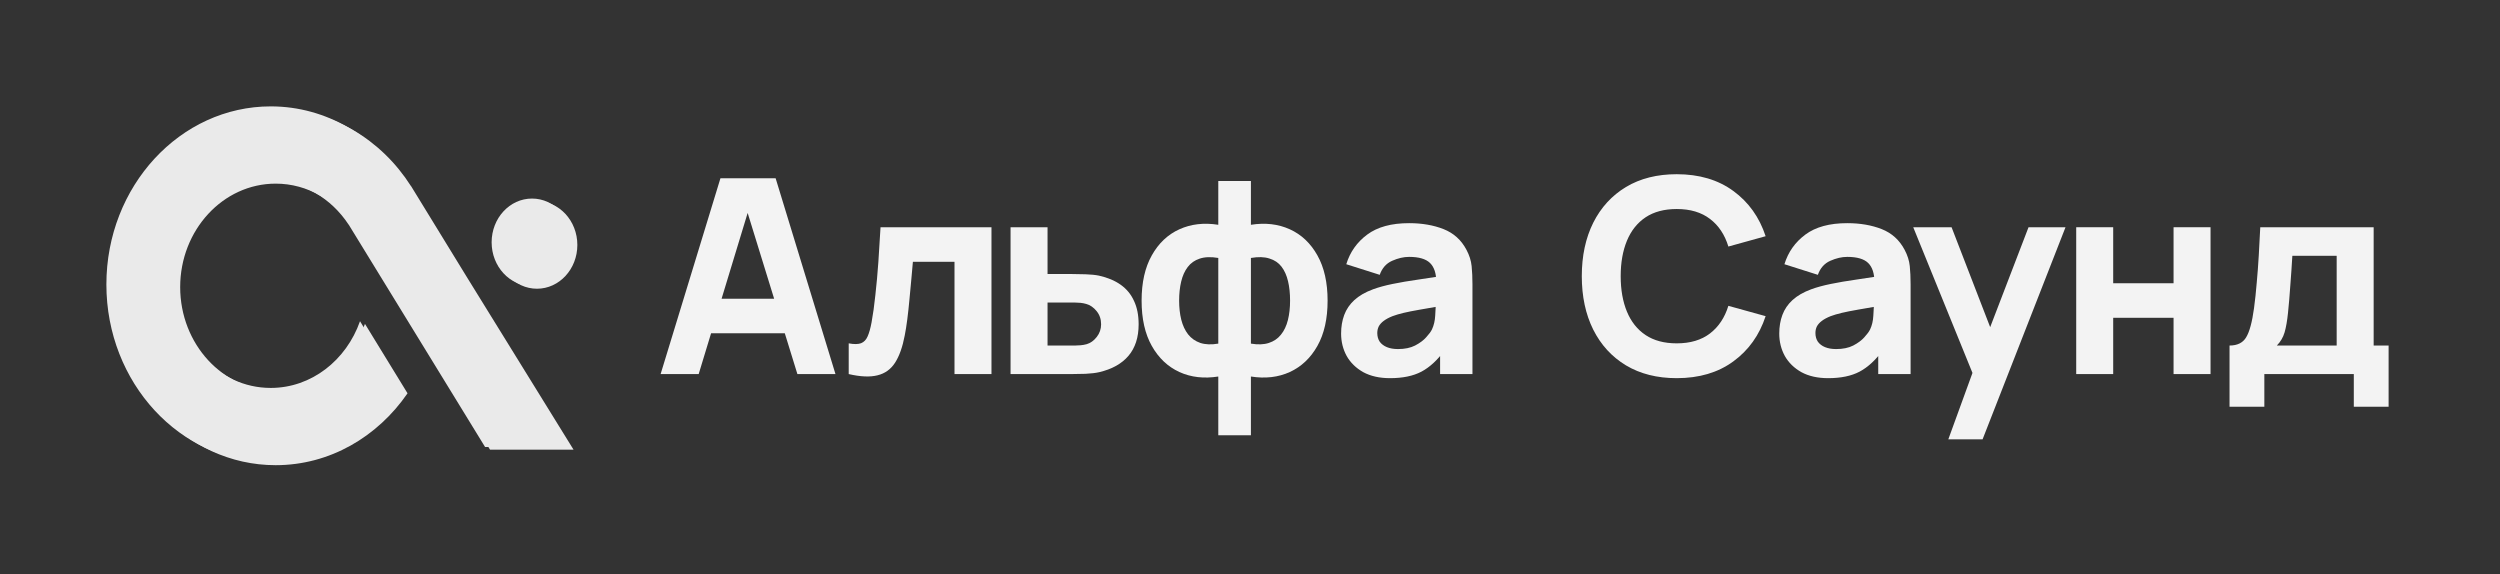
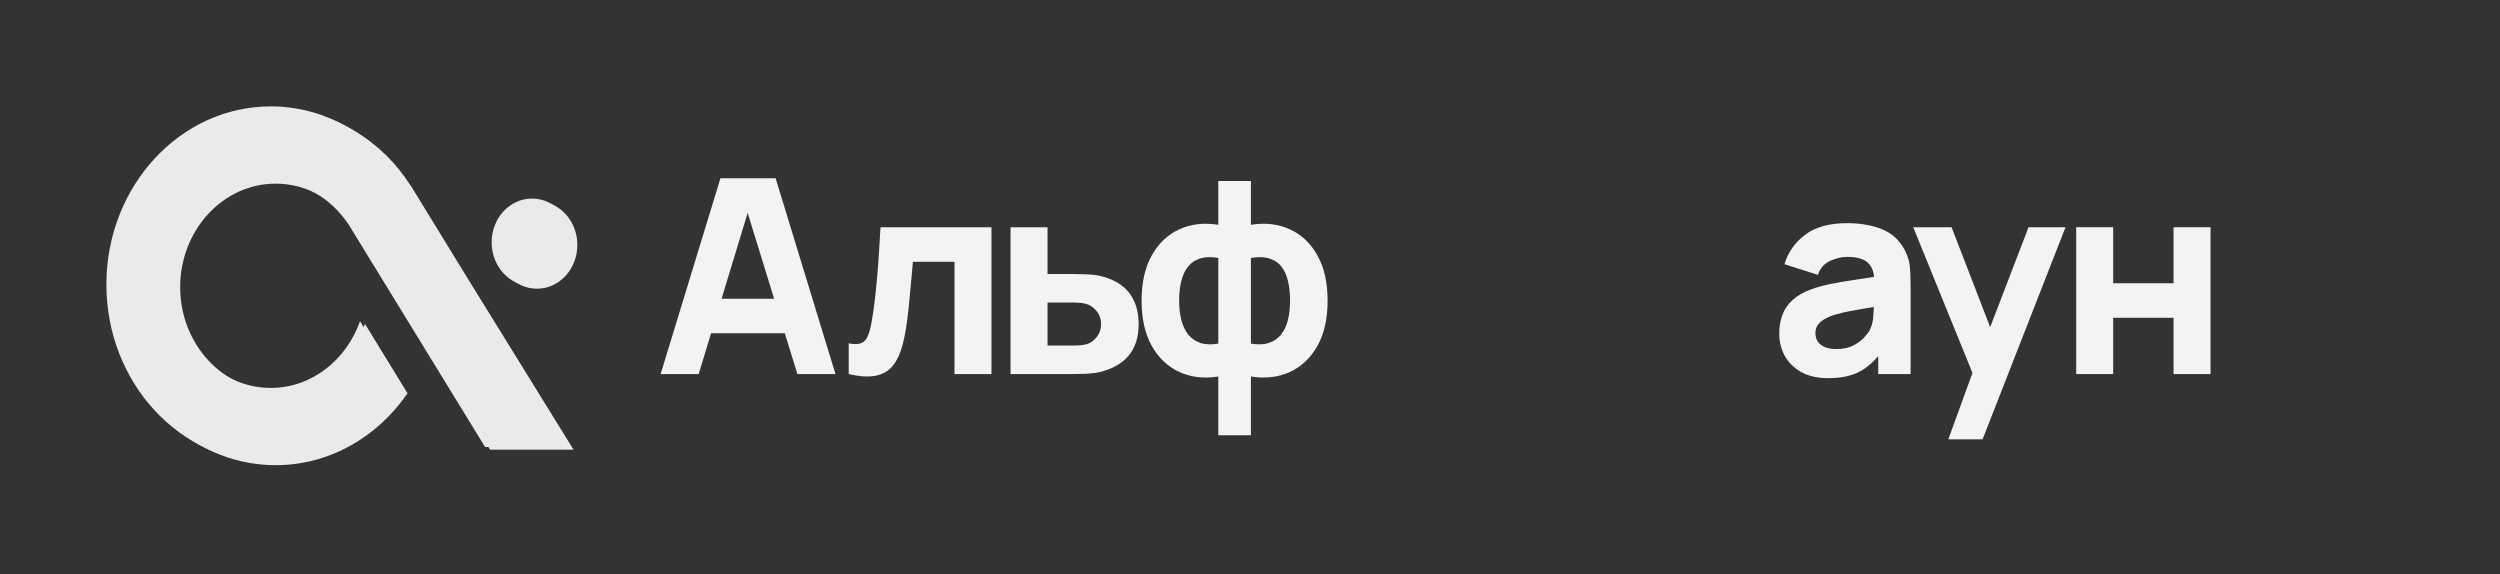
<svg xmlns="http://www.w3.org/2000/svg" width="235" height="54" viewBox="0 0 235 54" fill="none">
  <rect x="0" y="0" width="235" height="54" fill="#333333" stroke="none" />
  <path d="M50.474 27.14C52.571 27.14 54.271 25.299 54.271 23.027C54.271 20.755 52.571 18.913 50.474 18.913C48.377 18.913 46.678 20.755 46.678 23.027C46.678 25.299 48.377 27.14 50.474 27.14Z" fill="#EAEAEA" />
  <path d="M53.912 42.267H46.062L33.244 21.367L33.233 21.361C31.604 18.883 28.931 17.262 25.913 17.262C20.963 17.262 16.937 21.625 16.937 26.988C16.937 32.352 20.963 36.715 25.913 36.715C29.742 36.715 33.018 34.106 34.306 30.443L38.308 36.971C35.489 41.068 30.983 43.727 25.913 43.727C17.395 43.729 10.465 36.22 10.465 26.99C10.465 17.761 17.395 10.249 25.915 10.249C31.181 10.249 35.841 13.118 38.63 17.491L38.636 17.487L43.879 26.037L53.912 42.267Z" fill="#EAEAEA" />
  <path d="M50.01 26.891C52.106 26.891 53.806 25.049 53.806 22.777C53.806 20.505 52.106 18.664 50.01 18.664C47.913 18.664 46.213 20.505 46.213 22.777C46.213 25.049 47.913 26.891 50.01 26.891Z" fill="#EAEAEA" />
  <path d="M53.447 42.017H45.597L32.779 21.118L32.768 21.112C31.139 18.633 28.466 17.012 25.448 17.012C20.499 17.012 16.472 21.376 16.472 26.739C16.472 32.102 20.499 36.465 25.448 36.465C29.277 36.465 32.553 33.857 33.841 30.193L37.843 36.721C35.024 40.819 30.518 43.478 25.448 43.478C16.93 43.48 10 35.971 10 26.741C10 17.511 16.93 10 25.45 10C30.716 10 35.376 12.868 38.165 17.242L38.171 17.238L43.415 25.788L53.447 42.017Z" fill="#EAEAEA" />
-   <path d="M209.576 38.231V32.48C210.309 32.48 210.829 32.224 211.135 31.713C211.451 31.201 211.698 30.29 211.877 28.978C211.979 28.219 212.064 27.423 212.132 26.588C212.209 25.753 212.273 24.896 212.324 24.019C212.375 23.141 212.422 22.255 212.465 21.36H223.124V32.48H224.529V38.231H221.258V35.163H212.848V38.231H209.576ZM214.024 32.48H219.647V24.044H215.481C215.455 24.513 215.425 24.982 215.391 25.45C215.366 25.919 215.332 26.383 215.289 26.843C215.255 27.303 215.221 27.751 215.187 28.185C215.153 28.611 215.114 29.02 215.072 29.412C214.995 30.162 214.889 30.771 214.752 31.24C214.616 31.708 214.373 32.122 214.024 32.48Z" fill="#F3F3F3" />
  <path d="M195.164 35.163V21.36H198.64V26.626H204.315V21.36H207.791V35.163H204.315V29.872H198.64V35.163H195.164Z" fill="#F3F3F3" />
  <path d="M183.141 41.298L185.8 33.988L185.851 36.135L179.844 21.36H183.448L187.487 31.815H186.669L190.682 21.36H194.158L186.362 41.298H183.141Z" fill="#F3F3F3" />
  <path d="M171.851 35.547C170.863 35.547 170.023 35.359 169.333 34.985C168.652 34.601 168.132 34.094 167.774 33.464C167.425 32.825 167.25 32.122 167.25 31.355C167.25 30.716 167.348 30.132 167.544 29.604C167.74 29.076 168.055 28.611 168.49 28.211C168.933 27.802 169.525 27.461 170.266 27.188C170.777 27.001 171.387 26.835 172.094 26.69C172.801 26.545 173.602 26.409 174.497 26.281C175.391 26.145 176.375 25.996 177.449 25.834L176.196 26.524C176.196 25.706 176 25.105 175.609 24.722C175.217 24.338 174.561 24.147 173.64 24.147C173.129 24.147 172.597 24.27 172.043 24.517C171.489 24.764 171.101 25.203 170.88 25.834L167.736 24.837C168.085 23.695 168.741 22.766 169.704 22.051C170.667 21.335 171.979 20.977 173.64 20.977C174.859 20.977 175.941 21.165 176.887 21.539C177.832 21.914 178.548 22.562 179.034 23.482C179.306 23.993 179.468 24.505 179.519 25.016C179.571 25.527 179.596 26.098 179.596 26.728V35.163H176.554V32.326L176.989 32.914C176.316 33.843 175.587 34.516 174.803 34.934C174.028 35.343 173.044 35.547 171.851 35.547ZM172.592 32.812C173.231 32.812 173.768 32.701 174.203 32.48C174.646 32.249 174.995 31.99 175.251 31.7C175.515 31.41 175.694 31.168 175.787 30.971C175.966 30.597 176.069 30.162 176.094 29.668C176.128 29.165 176.145 28.748 176.145 28.415L177.168 28.671C176.137 28.841 175.302 28.986 174.663 29.105C174.024 29.216 173.508 29.319 173.116 29.412C172.724 29.506 172.379 29.608 172.081 29.719C171.74 29.855 171.463 30.004 171.25 30.166C171.046 30.32 170.892 30.49 170.79 30.677C170.697 30.865 170.65 31.074 170.65 31.304C170.65 31.619 170.726 31.892 170.88 32.122C171.042 32.343 171.267 32.514 171.557 32.633C171.847 32.752 172.192 32.812 172.592 32.812Z" fill="#F3F3F3" />
-   <path d="M157.61 35.547C155.77 35.547 154.181 35.146 152.843 34.346C151.514 33.545 150.487 32.424 149.763 30.984C149.047 29.544 148.689 27.87 148.689 25.961C148.689 24.053 149.047 22.379 149.763 20.939C150.487 19.499 151.514 18.378 152.843 17.577C154.181 16.776 155.77 16.376 157.61 16.376C159.723 16.376 161.496 16.9 162.927 17.948C164.367 18.996 165.381 20.415 165.969 22.204L162.467 23.175C162.126 22.059 161.551 21.194 160.742 20.581C159.932 19.959 158.888 19.648 157.61 19.648C156.443 19.648 155.467 19.908 154.684 20.427C153.908 20.947 153.325 21.68 152.933 22.626C152.541 23.572 152.345 24.683 152.345 25.961C152.345 27.239 152.541 28.351 152.933 29.297C153.325 30.243 153.908 30.976 154.684 31.495C155.467 32.015 156.443 32.275 157.61 32.275C158.888 32.275 159.932 31.964 160.742 31.342C161.551 30.72 162.126 29.855 162.467 28.748L165.969 29.719C165.381 31.508 164.367 32.927 162.927 33.975C161.496 35.023 159.723 35.547 157.61 35.547Z" fill="#F3F3F3" />
-   <path d="M130.665 35.547C129.677 35.547 128.838 35.359 128.148 34.985C127.466 34.601 126.946 34.094 126.588 33.464C126.239 32.825 126.064 32.122 126.064 31.355C126.064 30.716 126.162 30.132 126.358 29.604C126.554 29.076 126.87 28.611 127.304 28.211C127.747 27.802 128.339 27.461 129.081 27.188C129.592 27.001 130.201 26.835 130.908 26.69C131.615 26.545 132.416 26.409 133.311 26.281C134.206 26.145 135.19 25.996 136.263 25.834L135.011 26.524C135.011 25.706 134.815 25.105 134.423 24.722C134.031 24.338 133.375 24.147 132.455 24.147C131.944 24.147 131.411 24.27 130.857 24.517C130.303 24.764 129.916 25.203 129.694 25.834L126.55 24.837C126.899 23.695 127.556 22.766 128.518 22.051C129.481 21.335 130.793 20.977 132.455 20.977C133.673 20.977 134.755 21.165 135.701 21.539C136.647 21.914 137.363 22.562 137.848 23.482C138.121 23.993 138.283 24.505 138.334 25.016C138.385 25.527 138.411 26.098 138.411 26.728V35.163H135.369V32.326L135.803 32.914C135.13 33.843 134.402 34.516 133.618 34.934C132.842 35.343 131.858 35.547 130.665 35.547ZM131.407 32.812C132.046 32.812 132.583 32.701 133.017 32.48C133.46 32.249 133.81 31.99 134.065 31.7C134.329 31.41 134.508 31.168 134.602 30.971C134.781 30.597 134.883 30.162 134.909 29.668C134.943 29.165 134.96 28.748 134.96 28.415L135.982 28.671C134.951 28.841 134.116 28.986 133.477 29.105C132.838 29.216 132.323 29.319 131.931 29.412C131.539 29.506 131.194 29.608 130.896 29.719C130.555 29.855 130.278 30.004 130.065 30.166C129.86 30.32 129.707 30.49 129.605 30.677C129.511 30.865 129.464 31.074 129.464 31.304C129.464 31.619 129.541 31.892 129.694 32.122C129.856 32.343 130.082 32.514 130.372 32.633C130.661 32.752 131.006 32.812 131.407 32.812Z" fill="#F3F3F3" />
  <path d="M114.519 40.914V35.393C113.173 35.606 111.954 35.466 110.864 34.971C109.773 34.469 108.908 33.651 108.269 32.517C107.63 31.384 107.311 29.966 107.311 28.262C107.311 26.558 107.63 25.139 108.269 24.006C108.908 22.864 109.773 22.046 110.864 21.552C111.954 21.058 113.173 20.917 114.519 21.13V17.015H117.586V21.13C118.932 20.917 120.151 21.058 121.241 21.552C122.332 22.046 123.197 22.864 123.836 24.006C124.475 25.139 124.794 26.558 124.794 28.262C124.794 29.966 124.475 31.384 123.836 32.517C123.197 33.651 122.332 34.469 121.241 34.971C120.151 35.466 118.932 35.606 117.586 35.393V40.914H114.519ZM114.519 32.3V24.248C113.829 24.129 113.245 24.151 112.768 24.312C112.299 24.466 111.924 24.73 111.643 25.105C111.362 25.471 111.158 25.927 111.03 26.472C110.902 27.009 110.838 27.605 110.838 28.262C110.838 28.918 110.906 29.518 111.042 30.064C111.179 30.6 111.392 31.056 111.682 31.431C111.98 31.806 112.363 32.075 112.832 32.236C113.3 32.39 113.863 32.411 114.519 32.3ZM117.586 32.3C118.242 32.411 118.805 32.39 119.273 32.236C119.742 32.083 120.121 31.823 120.411 31.457C120.709 31.09 120.926 30.634 121.062 30.089C121.199 29.544 121.267 28.935 121.267 28.262C121.267 27.58 121.203 26.971 121.075 26.434C120.947 25.889 120.743 25.433 120.462 25.066C120.181 24.7 119.801 24.444 119.324 24.3C118.856 24.146 118.276 24.129 117.586 24.248V32.3Z" fill="#F3F3F3" />
  <path d="M94.992 35.163V21.36H98.469V25.757H100.692C101.076 25.757 101.523 25.765 102.034 25.782C102.546 25.799 102.967 25.842 103.3 25.91C104.109 26.089 104.791 26.375 105.344 26.767C105.898 27.159 106.316 27.665 106.597 28.287C106.887 28.901 107.032 29.634 107.032 30.486C107.032 31.713 106.712 32.701 106.073 33.451C105.442 34.192 104.527 34.703 103.325 34.984C102.993 35.061 102.567 35.112 102.047 35.138C101.527 35.155 101.076 35.163 100.692 35.163H94.992ZM98.469 32.48H101.076C101.229 32.48 101.4 32.471 101.587 32.454C101.774 32.437 101.962 32.403 102.149 32.352C102.507 32.249 102.822 32.024 103.095 31.674C103.368 31.325 103.504 30.929 103.504 30.486C103.504 30 103.363 29.587 103.082 29.246C102.801 28.897 102.473 28.671 102.098 28.569C101.919 28.517 101.74 28.483 101.561 28.466C101.382 28.449 101.221 28.441 101.076 28.441H98.469V32.48Z" fill="#F3F3F3" />
  <path d="M79.779 35.163V32.275C80.282 32.369 80.67 32.364 80.942 32.262C81.215 32.151 81.419 31.938 81.556 31.623C81.701 31.299 81.824 30.861 81.926 30.307C82.063 29.574 82.182 28.718 82.284 27.738C82.395 26.758 82.489 25.723 82.566 24.632C82.642 23.533 82.71 22.442 82.77 21.36H93.199V35.163H89.723V24.607H85.812C85.778 25.05 85.731 25.578 85.671 26.191C85.62 26.805 85.56 27.444 85.492 28.108C85.433 28.765 85.364 29.395 85.288 30C85.211 30.596 85.13 31.108 85.045 31.534C84.84 32.616 84.538 33.468 84.138 34.09C83.737 34.712 83.188 35.108 82.489 35.278C81.79 35.457 80.887 35.419 79.779 35.163Z" fill="#F3F3F3" />
  <path d="M62.098 35.163L67.721 16.759H72.91L78.534 35.163H74.955L69.945 18.932H70.609L65.676 35.163H62.098ZM65.472 31.329V28.083H75.185V31.329H65.472Z" fill="#F3F3F3" />
</svg>